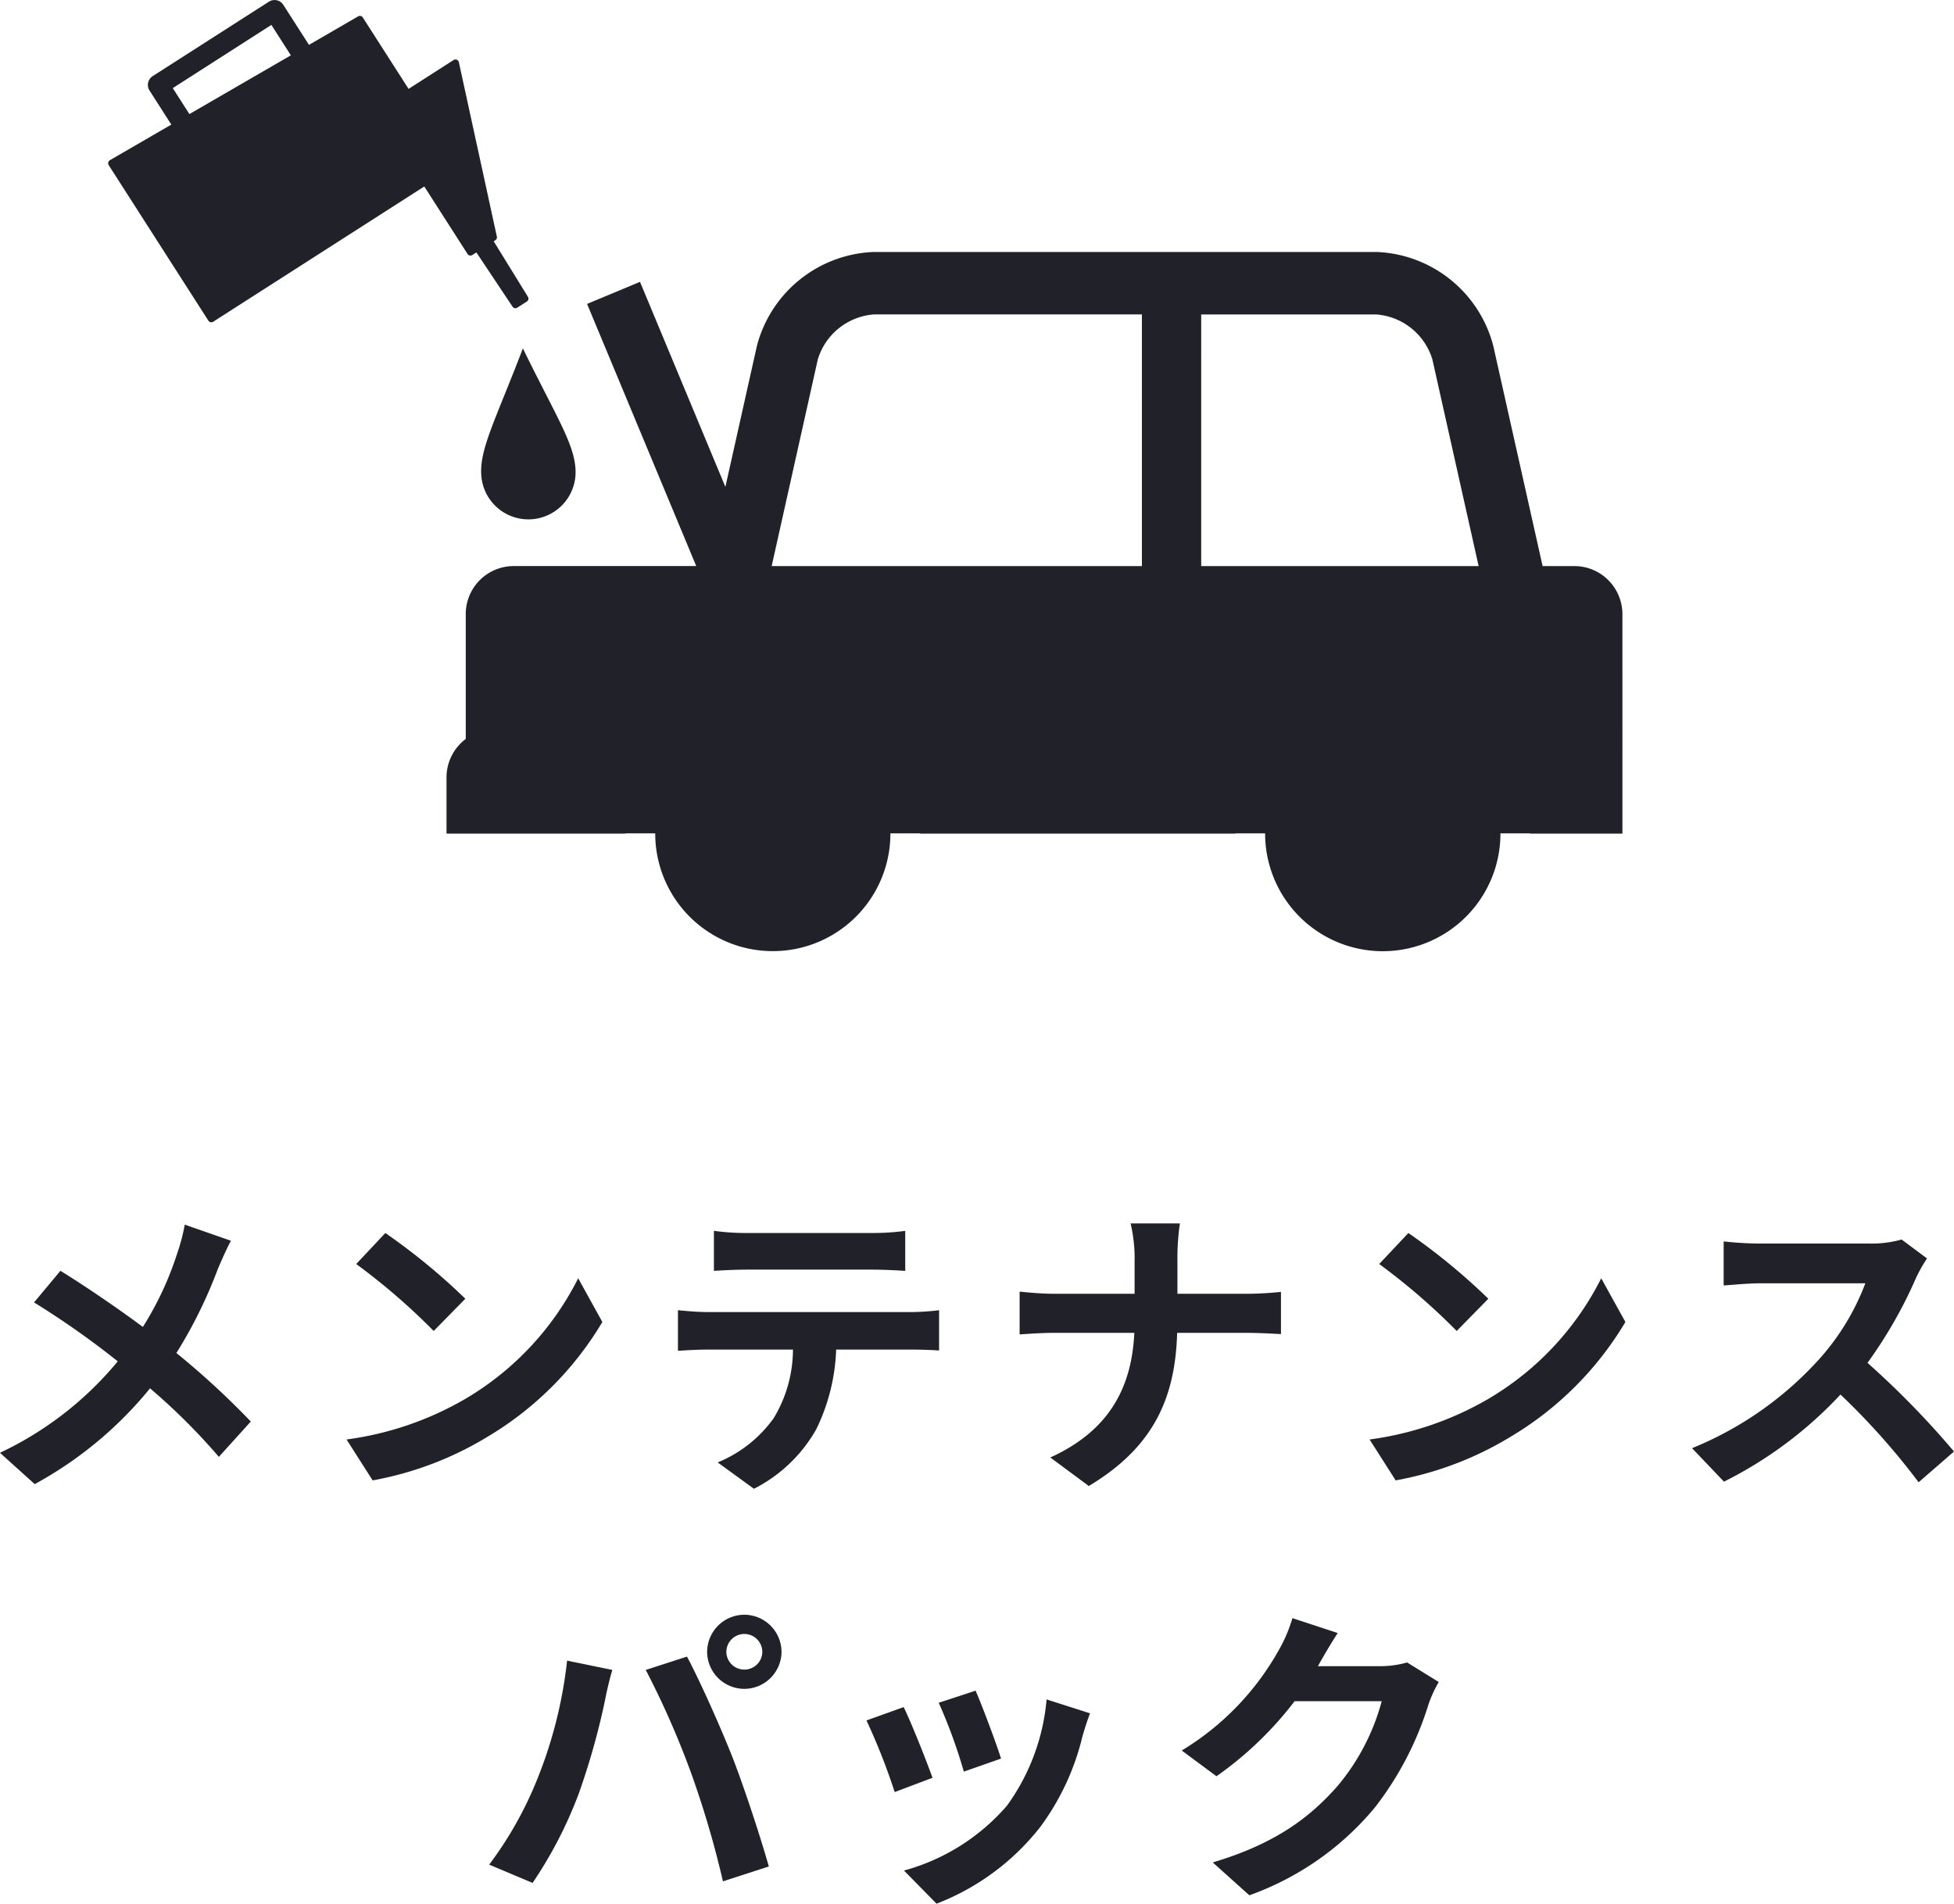
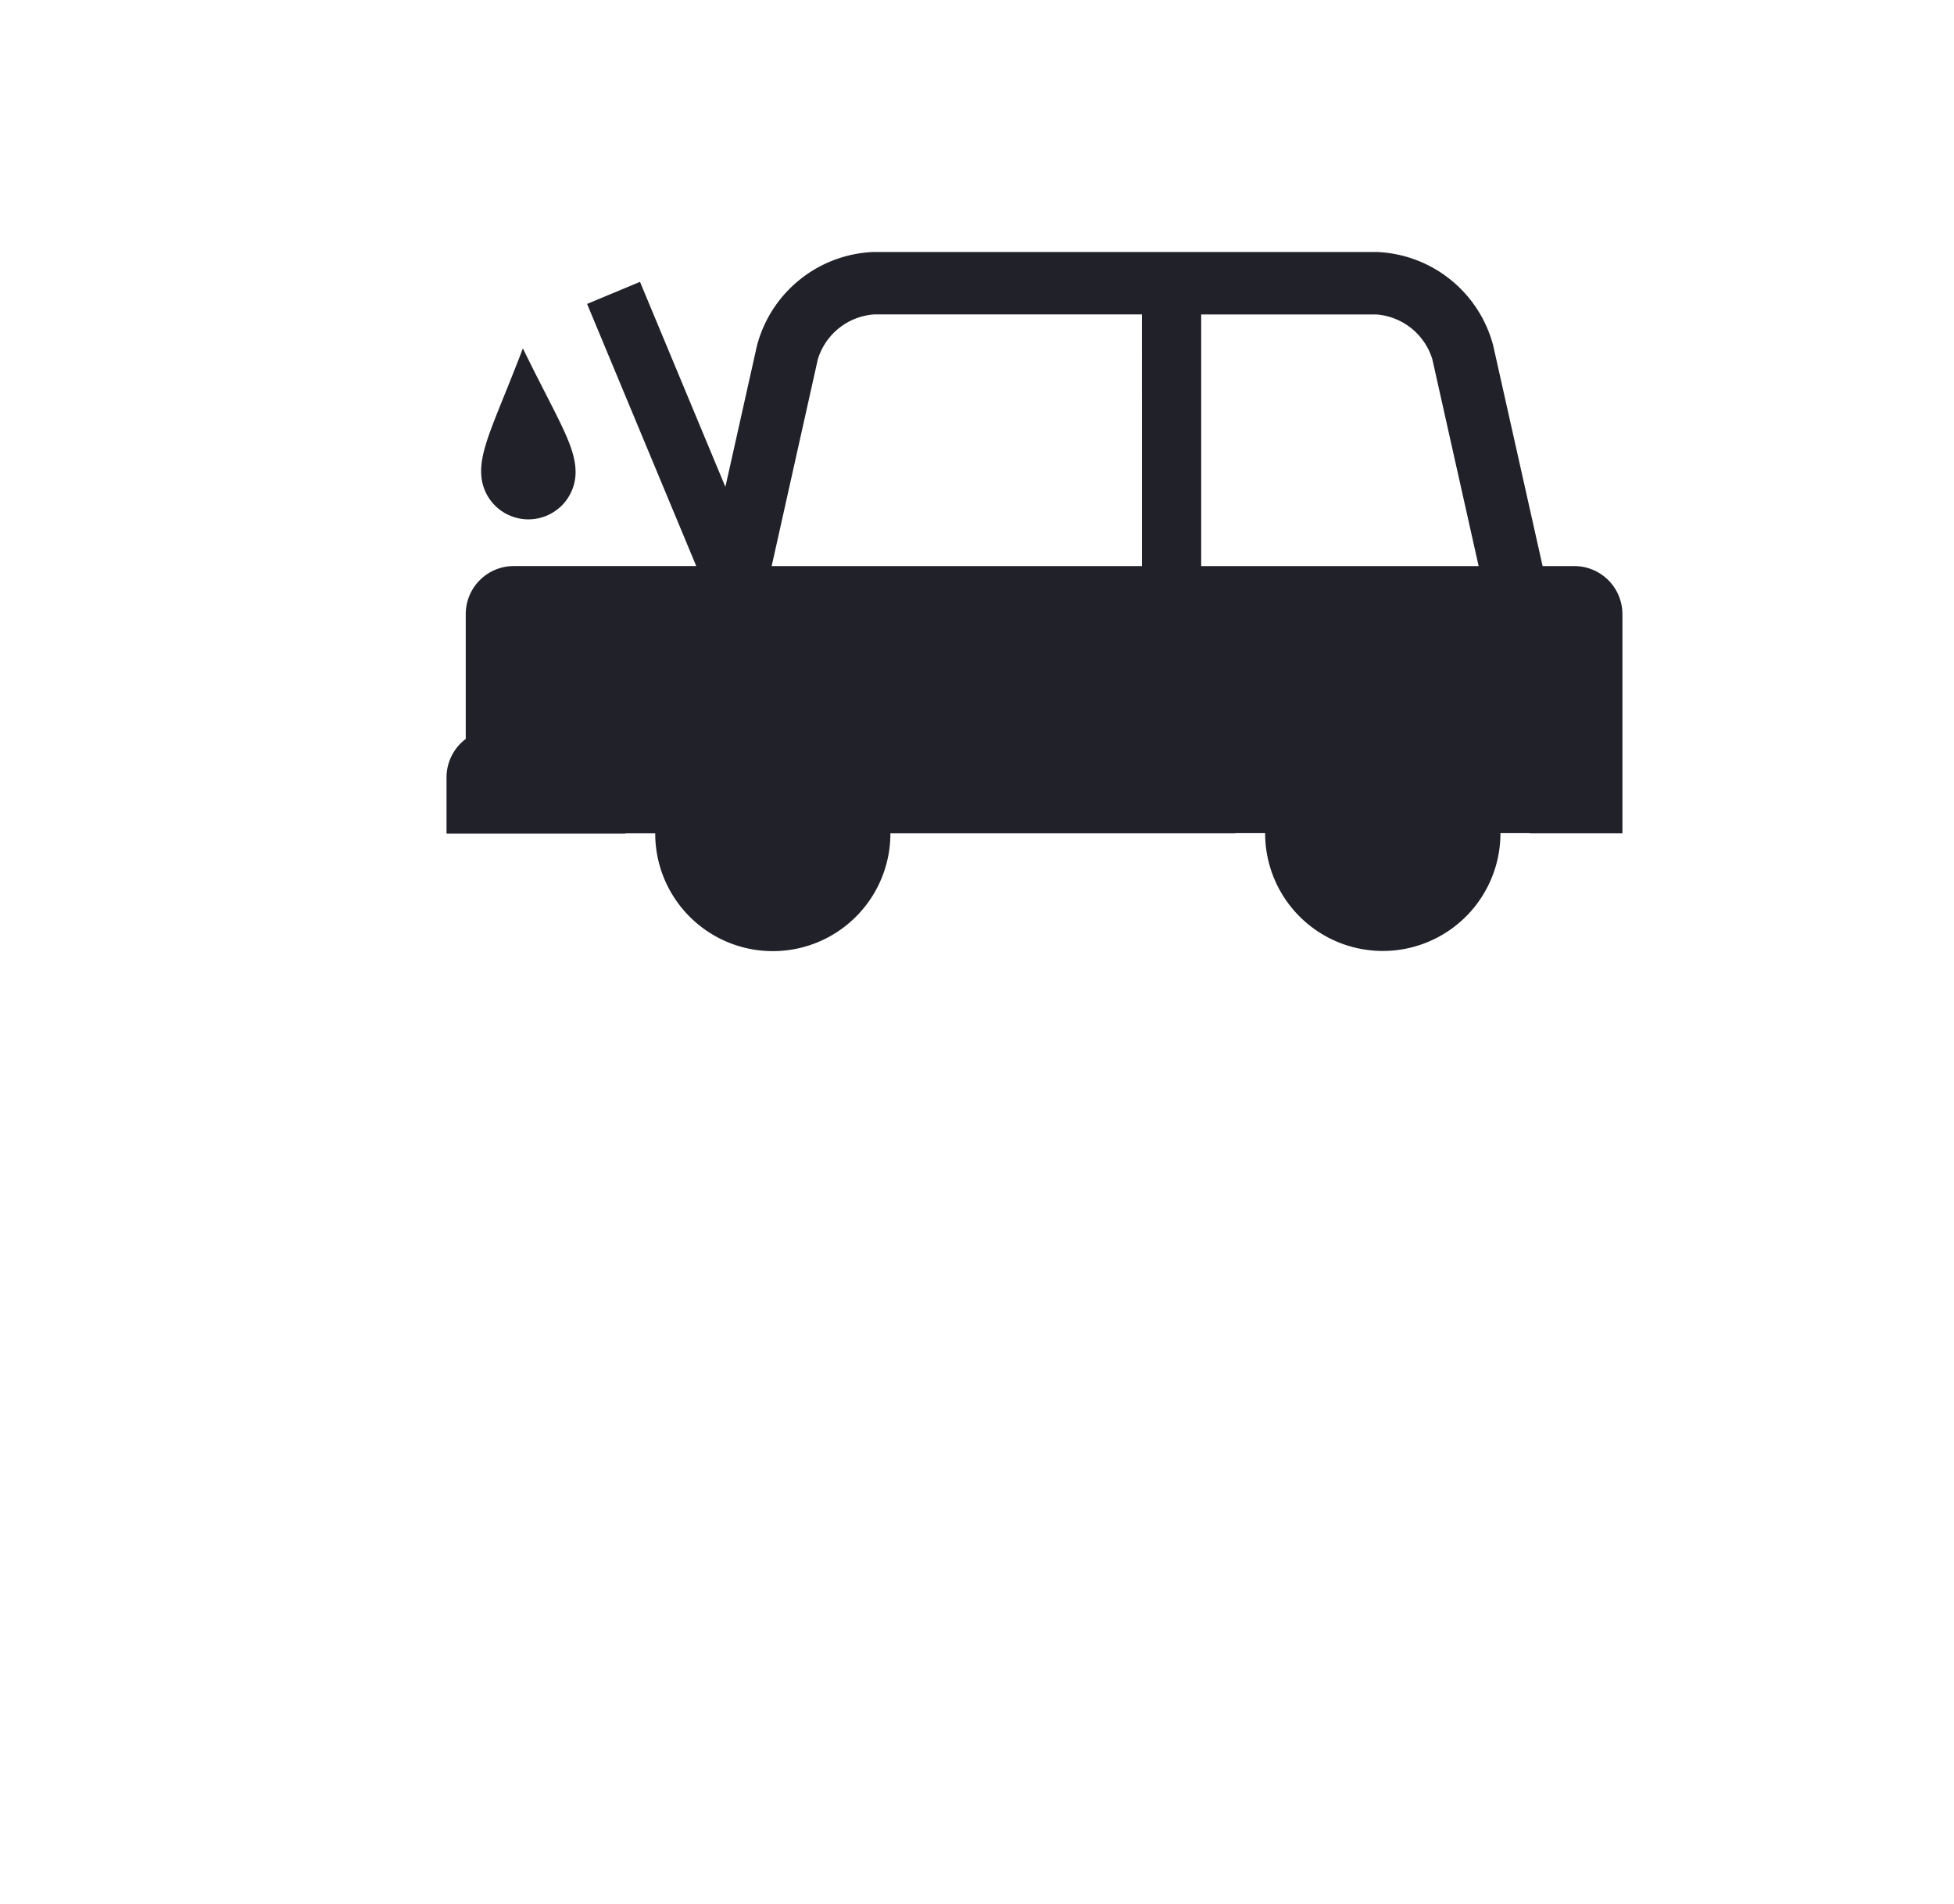
<svg xmlns="http://www.w3.org/2000/svg" width="182.787" height="178.078" viewBox="0 0 182.787 178.078">
  <defs>
    <clipPath id="clip-path">
      <rect id="長方形_25004" data-name="長方形 25004" width="141.65" height="88.959" fill="#212129" />
    </clipPath>
  </defs>
  <g id="floating1-2" transform="translate(654.613 -5117.012)">
-     <path id="パス_57629" data-name="パス 57629" d="M-69.513-21.315l-4.321-1.508a18.086,18.086,0,0,1-.7,2.668,30.072,30.072,0,0,1-3.219,6.9c-2.349-1.74-5.394-3.828-7.714-5.249l-2.465,2.958a79.732,79.732,0,0,1,7.83,5.51,31.913,31.913,0,0,1-11.02,8.555L-87.87,1.45A36.253,36.253,0,0,0-77.082-7.511,58.393,58.393,0,0,1-70.644-1.1l2.987-3.306a75.936,75.936,0,0,0-6.96-6.409A43.8,43.8,0,0,0-70.731-18.7C-70.441-19.372-69.89-20.648-69.513-21.315Zm14.442-.725-2.726,2.9a60.3,60.3,0,0,1,7.25,6.264l2.958-3.016A58.57,58.57,0,0,0-55.071-22.04ZM-58.7-2.726-56.26,1.1A31.406,31.406,0,0,0-45.5-2.987a30.837,30.837,0,0,0,10.73-10.73l-2.262-4.089A27.307,27.307,0,0,1-47.589-6.525,29.89,29.89,0,0,1-58.7-2.726Zm34.365-19.517V-18.5c.9-.058,2.117-.116,3.132-.116H-9.57c1.015,0,2.146.058,3.132.116v-3.741a22.72,22.72,0,0,1-3.132.2H-21.228A22.3,22.3,0,0,1-24.331-22.243Zm-3.364,7.424v3.8c.812-.058,1.914-.116,2.784-.116h7.975a12.462,12.462,0,0,1-1.8,6.409A12.047,12.047,0,0,1-23.983-.58l3.393,2.465a13.915,13.915,0,0,0,5.829-5.568A18.4,18.4,0,0,0-12.9-11.136h6.989c.812,0,1.914.029,2.639.087v-3.77a21.932,21.932,0,0,1-2.639.174h-19C-25.81-14.645-26.825-14.732-27.695-14.819Zm42.717-4.727v3.19H7.482c-1.16,0-2.349-.116-3.219-.2v4c.9-.058,2.059-.145,3.335-.145h7.395c-.232,4.9-2.175,9.077-7.859,11.658l3.6,2.668c6.264-3.741,8.091-8.5,8.265-14.326H25.52c1.16,0,2.581.087,3.19.116V-16.53c-.609.058-1.827.174-3.161.174H19.024v-3.161a22.368,22.368,0,0,1,.232-3.422H14.645A14.489,14.489,0,0,1,15.022-19.546ZM40.629-22.04,37.9-19.14a60.3,60.3,0,0,1,7.25,6.264l2.958-3.016A58.57,58.57,0,0,0,40.629-22.04ZM37-2.726,39.44,1.1A31.406,31.406,0,0,0,50.2-2.987a30.837,30.837,0,0,0,10.73-10.73l-2.262-4.089A27.307,27.307,0,0,1,48.111-6.525,29.89,29.89,0,0,1,37-2.726ZM89.146-19.662l-2.378-1.769a10.394,10.394,0,0,1-2.987.377H73.544a32.4,32.4,0,0,1-3.422-.2v4.118c.609-.029,2.2-.2,3.422-.2h9.831a22.47,22.47,0,0,1-4.321,7.1,32.509,32.509,0,0,1-11.89,8.323l2.987,3.132a38.2,38.2,0,0,0,10.9-8.149,66.131,66.131,0,0,1,7.308,8.207L91.669-1.6a81.526,81.526,0,0,0-8.091-8.294,42.637,42.637,0,0,0,4.553-7.975A13.7,13.7,0,0,1,89.146-19.662ZM-23.171,17.149a1.683,1.683,0,0,1,1.682-1.682,1.683,1.683,0,0,1,1.682,1.682A1.677,1.677,0,0,1-21.489,18.8,1.677,1.677,0,0,1-23.171,17.149Zm-1.8,0a3.484,3.484,0,0,0,3.48,3.451,3.484,3.484,0,0,0,3.48-3.451,3.49,3.49,0,0,0-3.48-3.48A3.49,3.49,0,0,0-24.969,17.149ZM-40.832,28.981a34.94,34.94,0,0,1-4.524,8.062l4.06,1.711A39.872,39.872,0,0,0-37,30.46a67.519,67.519,0,0,0,2.465-8.729c.116-.638.435-2.059.7-2.9l-4.234-.87A41.786,41.786,0,0,1-40.832,28.981Zm14.326-.609A89.6,89.6,0,0,1-23.49,38.609l4.292-1.392c-.812-2.871-2.349-7.511-3.364-10.121-1.1-2.813-3.1-7.279-4.292-9.512l-3.857,1.247A81.238,81.238,0,0,1-26.506,28.372Zm26.651-7.6-3.451,1.131A48.3,48.3,0,0,1-.957,28.343l3.48-1.218C2.117,25.791.7,22.021.145,20.774Zm10.7,2.117-4.06-1.3a19.834,19.834,0,0,1-3.712,9.947,19.513,19.513,0,0,1-9.628,6.061l3.045,3.1a22.647,22.647,0,0,0,9.715-7.192,23.384,23.384,0,0,0,3.944-8.5C10.324,24.428,10.5,23.819,10.846,22.891Zm-17.429-.58-3.48,1.247a58.576,58.576,0,0,1,2.639,6.7l3.538-1.334C-4.466,27.3-5.858,23.79-6.583,22.311Zm40.6-6.931-4.234-1.392a13.952,13.952,0,0,1-1.305,3.045,25.535,25.535,0,0,1-9.048,9.338l3.248,2.407a33.055,33.055,0,0,0,7.308-7.018h8.149a20.615,20.615,0,0,1-4.118,7.917c-2.523,2.871-5.742,5.394-11.687,7.163l3.422,3.074a27.078,27.078,0,0,0,11.716-8.178,30.258,30.258,0,0,0,5.046-9.686,11.611,11.611,0,0,1,.957-2.088l-2.958-1.827a9.3,9.3,0,0,1-2.523.348H32.161c.029-.058.058-.087.087-.145C32.6,17.7,33.35,16.4,34.017,15.38Z" transform="translate(-563.495 5254.393)" fill="#212129" />
    <g id="グループ_10508" data-name="グループ 10508" transform="translate(-644.495 5117.012)">
      <g id="グループ_10507" data-name="グループ 10507" clip-path="url(#clip-path)">
        <path id="パス_57623" data-name="パス 57623" d="M130.114,133.261a4.415,4.415,0,1,0,8.821-.391c-.109-2.437-1.836-5.019-4.924-11.343-2.512,6.575-4.006,9.3-3.9,11.734" transform="translate(-95.216 -88.936)" fill="#212129" />
-         <path id="パス_57624" data-name="パス 57624" d="M.01,15.192a.34.34,0,0,0,.039.253L9.372,29.993a.469.469,0,0,0,.057.068.331.331,0,0,0,.4.033l19.742-12.65,4.045,6.311a.237.237,0,0,0,.058.068.325.325,0,0,0,.393.031l.379-.241,3.378,5.07a.562.562,0,0,0,.051.064.33.33,0,0,0,.4.029l.891-.57a.324.324,0,0,0,.1-.445l-3.2-5.187.15-.1a.323.323,0,0,0,.144-.344L32.807,5.819a.323.323,0,0,0-.194-.231.328.328,0,0,0-.3.027l-4.21,2.7-4.28-6.678a.323.323,0,0,0-.437-.107l-4.6,2.666-2.4-3.74a.974.974,0,0,0-.613-.43.986.986,0,0,0-.739.134L4.166,7.12a.982.982,0,0,0-.426.615.969.969,0,0,0,.132.737l2.036,3.182L.162,14.986a.327.327,0,0,0-.152.206M15.268,2.33,17.09,5.175,7.6,10.671,6.045,8.242Z" transform="translate(0 0)" fill="#212129" />
-         <path id="パス_57625" data-name="パス 57625" d="M228.023,121.752a4.5,4.5,0,0,0-4.473-4.479h-2.993l-4.618-20.615a11.746,11.746,0,0,0-10.933-8.768h-47a11.762,11.762,0,0,0-10.943,8.768l-2.953,13.209-7.987-19.181-4.95,2.064,10.211,24.522H124.311a4.49,4.49,0,0,0-4.488,4.479v11.693a4.507,4.507,0,0,0-1.8,3.586V142.3h16.741v-.023h2.783v.016a11,11,0,0,0,22,0v-.016h2.769v.023h29.5v-.023H194.6v.016a11.006,11.006,0,0,0,22.013,0v-.016h2.755v.023h8.656Zm-44.949-4.479H148.44l4.317-19.34a5.951,5.951,0,0,1,5.249-4.2h25.067Zm5.546,0V93.736h16.386a5.944,5.944,0,0,1,5.239,4.2l4.329,19.34Z" transform="translate(-86.372 -64.32)" fill="#212129" />
+         <path id="パス_57625" data-name="パス 57625" d="M228.023,121.752a4.5,4.5,0,0,0-4.473-4.479h-2.993l-4.618-20.615a11.746,11.746,0,0,0-10.933-8.768h-47a11.762,11.762,0,0,0-10.943,8.768l-2.953,13.209-7.987-19.181-4.95,2.064,10.211,24.522H124.311a4.49,4.49,0,0,0-4.488,4.479v11.693a4.507,4.507,0,0,0-1.8,3.586V142.3h16.741v-.023h2.783v.016a11,11,0,0,0,22,0v-.016h2.769h29.5v-.023H194.6v.016a11.006,11.006,0,0,0,22.013,0v-.016h2.755v.023h8.656Zm-44.949-4.479H148.44l4.317-19.34a5.951,5.951,0,0,1,5.249-4.2h25.067Zm5.546,0V93.736h16.386a5.944,5.944,0,0,1,5.239,4.2l4.329,19.34Z" transform="translate(-86.372 -64.32)" fill="#212129" />
      </g>
    </g>
  </g>
</svg>